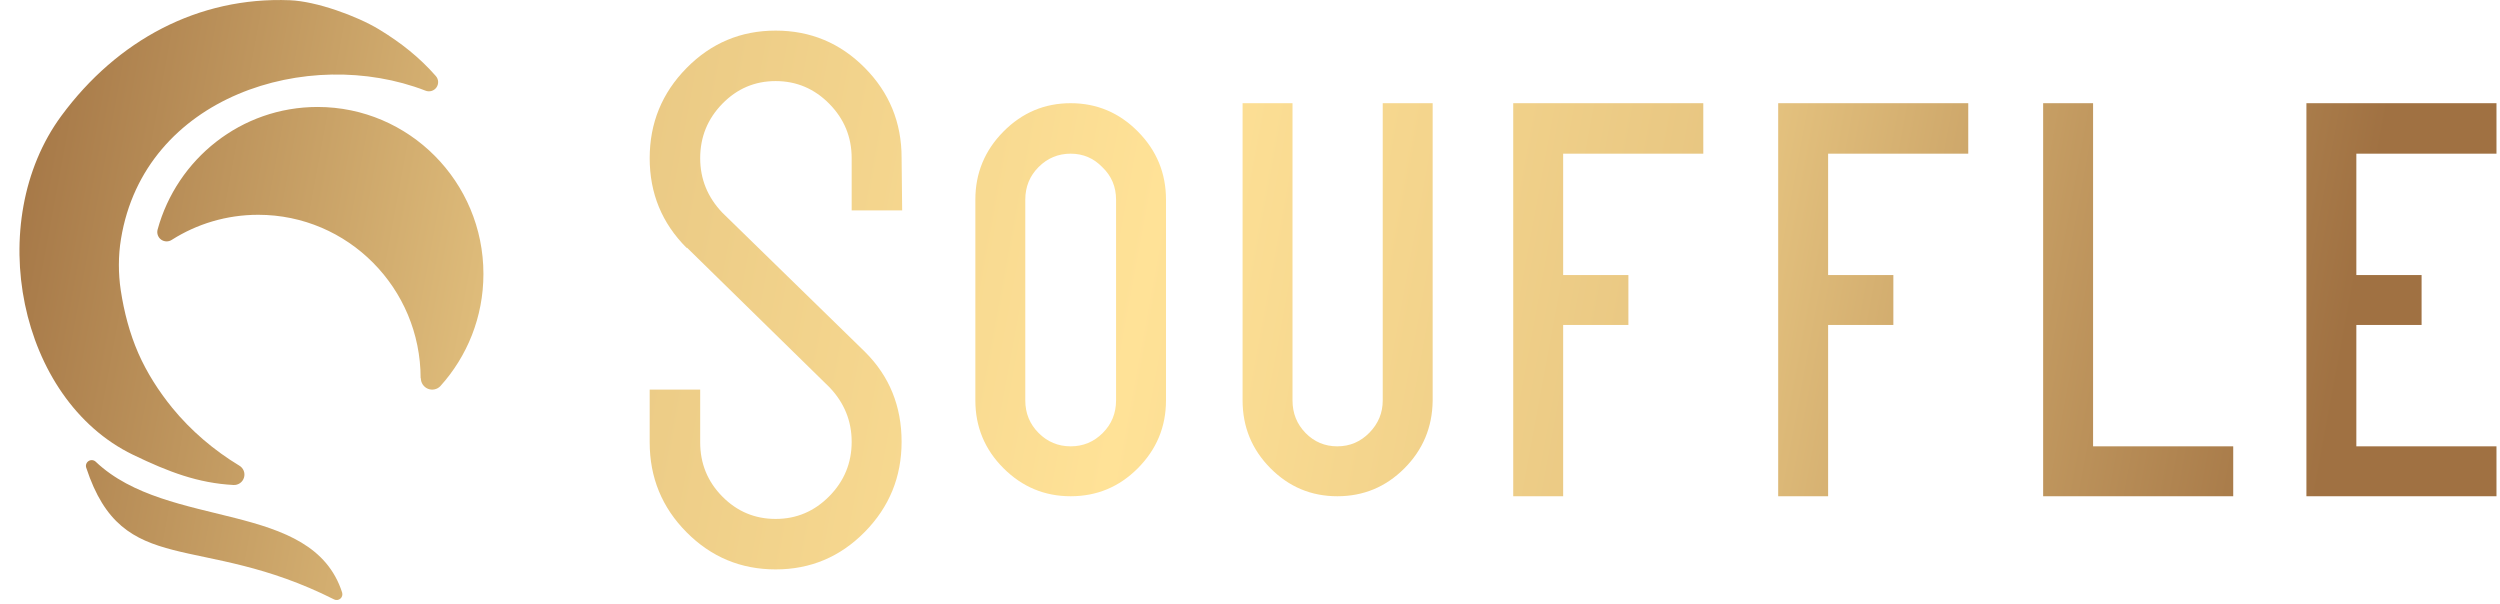
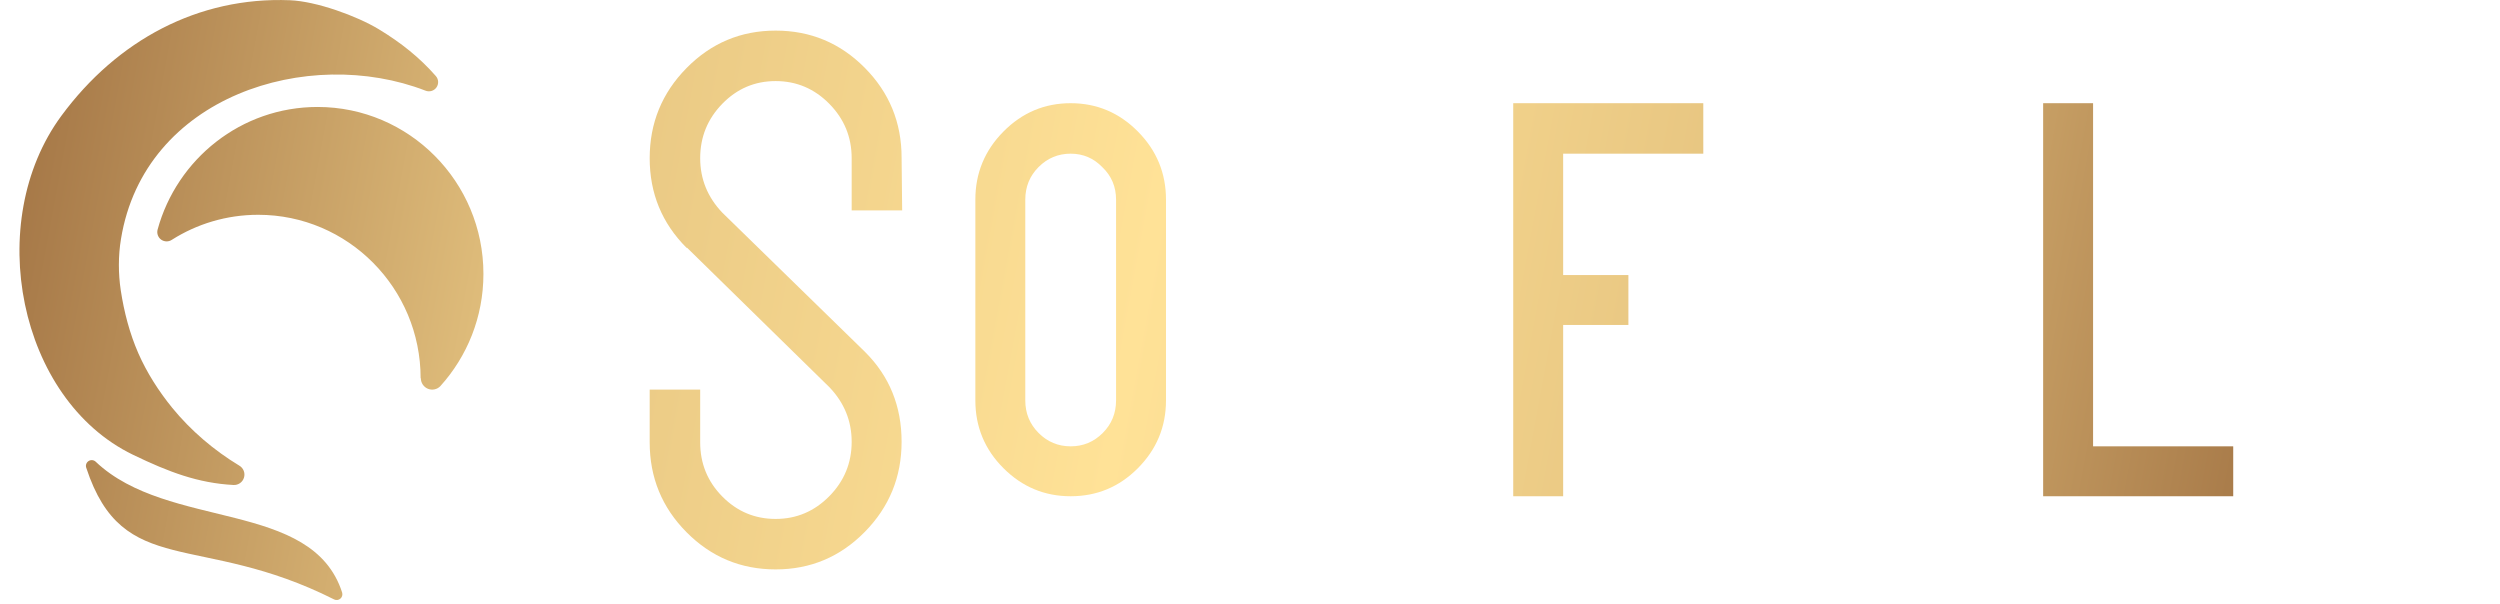
<svg xmlns="http://www.w3.org/2000/svg" width="100%" height="100%" viewBox="0 0 447 108" version="1.1" xml:space="preserve" style="fill-rule:evenodd;clip-rule:evenodd;stroke-linejoin:round;stroke-miterlimit:2;">
  <g transform="matrix(1,0,0,1,-4436.54,-4155.39)">
    <g transform="matrix(1,0,0,1,-719.275,-300.124)">
      <g transform="matrix(1.385,0,0,2.363,5118.76,4434.19)">
        <g>
          <g transform="matrix(1.49,0,0,0.873,48.447,-10.925)">
            <path d="M60.363,68.96C58.233,71.123 55.66,72.204 52.645,72.204C49.63,72.204 47.057,71.131 44.927,68.984C42.797,66.838 41.732,64.24 41.732,61.193L41.732,56.621L46.107,56.621L46.107,61.193C46.107,63.028 46.746,64.593 48.024,65.887C49.302,67.182 50.843,67.829 52.645,67.829C54.448,67.829 55.996,67.174 57.291,65.863C58.585,64.552 59.232,62.979 59.232,61.143C59.232,59.341 58.593,57.768 57.315,56.424L44.976,44.331L44.927,44.331C42.797,42.201 41.732,39.612 41.732,36.564C41.732,33.516 42.797,30.911 44.927,28.748C47.057,26.585 49.63,25.504 52.645,25.504C55.66,25.504 58.233,26.577 60.363,28.723C62.493,30.87 63.558,33.467 63.558,36.515L63.607,41.087L59.232,41.087L59.232,36.564C59.232,34.729 58.585,33.156 57.291,31.845C55.996,30.534 54.448,29.879 52.645,29.879C50.843,29.879 49.302,30.534 48.024,31.845C46.746,33.156 46.107,34.729 46.107,36.564C46.107,38.367 46.746,39.94 48.024,41.283L60.363,53.327L60.412,53.376C62.509,55.474 63.558,58.063 63.558,61.143C63.558,64.191 62.493,66.797 60.363,68.96Z" style="fill:url(#_Linear1);fill-rule:nonzero;" />
            <path d="M84.008,63.454C82.402,65.06 80.469,65.863 78.207,65.863C75.946,65.863 74.004,65.052 72.382,63.429C70.76,61.807 69.949,59.849 69.949,57.555L69.949,40.153C69.949,37.859 70.76,35.892 72.382,34.254C74.004,32.615 75.946,31.796 78.207,31.796C80.469,31.796 82.41,32.615 84.033,34.254C85.655,35.892 86.466,37.859 86.466,40.153L86.466,57.555C86.466,59.849 85.647,61.815 84.008,63.454ZM80.96,37.351C80.207,36.564 79.289,36.171 78.207,36.171C77.126,36.171 76.2,36.556 75.43,37.326C74.66,38.096 74.275,39.039 74.275,40.153L74.275,57.555C74.275,58.669 74.66,59.611 75.43,60.382C76.2,61.152 77.126,61.537 78.207,61.537C79.289,61.537 80.215,61.152 80.985,60.382C81.755,59.611 82.14,58.669 82.14,57.555L82.14,40.153C82.14,39.039 81.747,38.105 80.96,37.351Z" style="fill:url(#_Linear2);fill-rule:nonzero;" />
-             <path d="M105.245,57.555L105.245,31.796L109.571,31.796L109.571,57.604C109.538,59.898 108.718,61.848 107.113,63.454C105.507,65.06 103.573,65.863 101.312,65.863C99.051,65.863 97.117,65.052 95.511,63.429C93.905,61.807 93.102,59.849 93.102,57.555L93.102,31.796L97.428,31.796L97.428,57.555C97.428,58.669 97.805,59.611 98.559,60.382C99.313,61.152 100.23,61.537 101.312,61.537C102.393,61.537 103.319,61.143 104.089,60.357C104.86,59.57 105.245,58.636 105.245,57.555Z" style="fill:url(#_Linear3);fill-rule:nonzero;" />
            <path d="M116.551,31.796L133.019,31.796L133.019,36.171L120.877,36.171L120.877,46.691L126.53,46.691L126.53,51.017L120.877,51.017L120.877,65.863L116.551,65.863L116.551,31.796Z" style="fill:url(#_Linear4);fill-rule:nonzero;" />
-             <path d="M139.508,31.796L155.976,31.796L155.976,36.171L143.834,36.171L143.834,46.691L149.487,46.691L149.487,51.017L143.834,51.017L143.834,65.863L139.508,65.863L139.508,31.796Z" style="fill:url(#_Linear5);fill-rule:nonzero;" />
            <path d="M178.933,65.863L162.465,65.863L162.465,31.796L166.791,31.796L166.791,61.537L178.933,61.537L178.933,65.863Z" style="fill:url(#_Linear6);fill-rule:nonzero;" />
-             <path d="M185.275,31.796L201.743,31.796L201.743,36.171L189.601,36.171L189.601,46.691L195.254,46.691L195.254,51.017L189.601,51.017L189.601,61.537L201.743,61.537L201.743,65.863L185.275,65.863L185.275,31.796Z" style="fill:url(#_Linear7);fill-rule:nonzero;" />
          </g>
          <g transform="matrix(0.947,0,0,0.463,-6192.96,-38.07)">
            <path d="M6600.43,177.811C6601,178.208 6601.26,179.019 6601.07,179.772C6600.88,180.524 6600.29,181.022 6599.63,180.975C6594.83,180.663 6590.85,178.882 6585.92,176.024C6570.33,166.974 6565.52,137.971 6576.18,120.635C6583.78,108.285 6594.83,101.164 6607.32,101.753C6610.92,101.923 6616.41,104.3 6619.44,106.49C6622.47,108.687 6625.03,111.135 6627.23,114.154C6627.61,114.681 6627.64,115.452 6627.3,116.016C6626.96,116.581 6626.34,116.792 6625.8,116.526C6609.85,109.126 6587.49,117.37 6584.3,140.772C6583.92,143.546 6583.93,146.411 6584.27,149.156C6584.72,152.69 6585.48,156.192 6586.66,159.43C6587.84,162.654 6589.45,165.65 6591.28,168.354C6593.82,172.083 6596.97,175.306 6600.43,177.811ZM6591.23,140.91C6590.79,141.261 6590.22,141.249 6589.78,140.881C6589.35,140.512 6589.16,139.863 6589.29,139.25C6591.92,127.695 6600.69,119.196 6611.1,119.196C6623.58,119.196 6633.71,131.424 6633.71,146.485C6633.71,153.539 6631.49,159.97 6627.84,164.816C6627.41,165.363 6626.74,165.537 6626.15,165.255C6625.57,164.974 6625.18,164.293 6625.18,163.537C6625.15,163.536 6625.15,163.536 6625.15,163.536C6625.15,148.79 6615.23,136.818 6603.01,136.818C6598.68,136.818 6594.64,138.318 6591.23,140.91ZM6579.57,178.174C6579.44,177.758 6579.58,177.294 6579.89,177.058C6580.2,176.822 6580.61,176.876 6580.87,177.189C6590.75,188.401 6610.37,183.327 6614.45,198.553C6614.54,198.913 6614.45,199.306 6614.21,199.551C6613.97,199.796 6613.63,199.845 6613.35,199.674C6594.93,188.55 6584.58,196.439 6579.57,178.174Z" style="fill:url(#_Linear8);" />
          </g>
        </g>
      </g>
    </g>
  </g>
  <defs>
    <linearGradient id="_Linear1" x1="0" y1="0" x2="1" y2="0" gradientUnits="userSpaceOnUse" gradientTransform="matrix(203.692,36.389,-36.389,203.692,-17.381,29.474)">
      <stop offset="0" style="stop-color:rgb(160,113,66);stop-opacity:1" />
      <stop offset="0.25" style="stop-color:rgb(231,198,130);stop-opacity:1" />
      <stop offset="0.5" style="stop-color:rgb(255,226,151);stop-opacity:1" />
      <stop offset="0.74" style="stop-color:rgb(230,196,128);stop-opacity:1" />
      <stop offset="1" style="stop-color:rgb(160,113,66);stop-opacity:1" />
    </linearGradient>
    <linearGradient id="_Linear2" x1="0" y1="0" x2="1" y2="0" gradientUnits="userSpaceOnUse" gradientTransform="matrix(203.692,36.389,-36.389,203.692,-17.381,29.474)">
      <stop offset="0" style="stop-color:rgb(160,113,66);stop-opacity:1" />
      <stop offset="0.25" style="stop-color:rgb(231,198,130);stop-opacity:1" />
      <stop offset="0.5" style="stop-color:rgb(255,226,151);stop-opacity:1" />
      <stop offset="0.74" style="stop-color:rgb(230,196,128);stop-opacity:1" />
      <stop offset="1" style="stop-color:rgb(160,113,66);stop-opacity:1" />
    </linearGradient>
    <linearGradient id="_Linear3" x1="0" y1="0" x2="1" y2="0" gradientUnits="userSpaceOnUse" gradientTransform="matrix(203.692,36.389,-36.389,203.692,-17.381,29.474)">
      <stop offset="0" style="stop-color:rgb(160,113,66);stop-opacity:1" />
      <stop offset="0.25" style="stop-color:rgb(231,198,130);stop-opacity:1" />
      <stop offset="0.5" style="stop-color:rgb(255,226,151);stop-opacity:1" />
      <stop offset="0.74" style="stop-color:rgb(230,196,128);stop-opacity:1" />
      <stop offset="1" style="stop-color:rgb(160,113,66);stop-opacity:1" />
    </linearGradient>
    <linearGradient id="_Linear4" x1="0" y1="0" x2="1" y2="0" gradientUnits="userSpaceOnUse" gradientTransform="matrix(203.692,36.389,-36.389,203.692,-17.381,29.474)">
      <stop offset="0" style="stop-color:rgb(160,113,66);stop-opacity:1" />
      <stop offset="0.25" style="stop-color:rgb(231,198,130);stop-opacity:1" />
      <stop offset="0.5" style="stop-color:rgb(255,226,151);stop-opacity:1" />
      <stop offset="0.74" style="stop-color:rgb(230,196,128);stop-opacity:1" />
      <stop offset="1" style="stop-color:rgb(160,113,66);stop-opacity:1" />
    </linearGradient>
    <linearGradient id="_Linear5" x1="0" y1="0" x2="1" y2="0" gradientUnits="userSpaceOnUse" gradientTransform="matrix(203.692,36.389,-36.389,203.692,-17.381,29.474)">
      <stop offset="0" style="stop-color:rgb(160,113,66);stop-opacity:1" />
      <stop offset="0.25" style="stop-color:rgb(231,198,130);stop-opacity:1" />
      <stop offset="0.5" style="stop-color:rgb(255,226,151);stop-opacity:1" />
      <stop offset="0.74" style="stop-color:rgb(230,196,128);stop-opacity:1" />
      <stop offset="1" style="stop-color:rgb(160,113,66);stop-opacity:1" />
    </linearGradient>
    <linearGradient id="_Linear6" x1="0" y1="0" x2="1" y2="0" gradientUnits="userSpaceOnUse" gradientTransform="matrix(203.692,36.389,-36.389,203.692,-17.381,29.474)">
      <stop offset="0" style="stop-color:rgb(160,113,66);stop-opacity:1" />
      <stop offset="0.25" style="stop-color:rgb(231,198,130);stop-opacity:1" />
      <stop offset="0.5" style="stop-color:rgb(255,226,151);stop-opacity:1" />
      <stop offset="0.74" style="stop-color:rgb(230,196,128);stop-opacity:1" />
      <stop offset="1" style="stop-color:rgb(160,113,66);stop-opacity:1" />
    </linearGradient>
    <linearGradient id="_Linear7" x1="0" y1="0" x2="1" y2="0" gradientUnits="userSpaceOnUse" gradientTransform="matrix(203.692,36.389,-36.389,203.692,-17.381,29.474)">
      <stop offset="0" style="stop-color:rgb(160,113,66);stop-opacity:1" />
      <stop offset="0.25" style="stop-color:rgb(231,198,130);stop-opacity:1" />
      <stop offset="0.5" style="stop-color:rgb(255,226,151);stop-opacity:1" />
      <stop offset="0.74" style="stop-color:rgb(230,196,128);stop-opacity:1" />
      <stop offset="1" style="stop-color:rgb(160,113,66);stop-opacity:1" />
    </linearGradient>
    <linearGradient id="_Linear8" x1="0" y1="0" x2="1" y2="0" gradientUnits="userSpaceOnUse" gradientTransform="matrix(320.599,68.613,-57.273,384.075,6566.02,114.205)">
      <stop offset="0" style="stop-color:rgb(160,113,66);stop-opacity:1" />
      <stop offset="0.25" style="stop-color:rgb(231,198,130);stop-opacity:1" />
      <stop offset="0.5" style="stop-color:rgb(255,226,151);stop-opacity:1" />
      <stop offset="0.74" style="stop-color:rgb(230,196,128);stop-opacity:1" />
      <stop offset="1" style="stop-color:rgb(160,113,66);stop-opacity:1" />
    </linearGradient>
  </defs>
</svg>